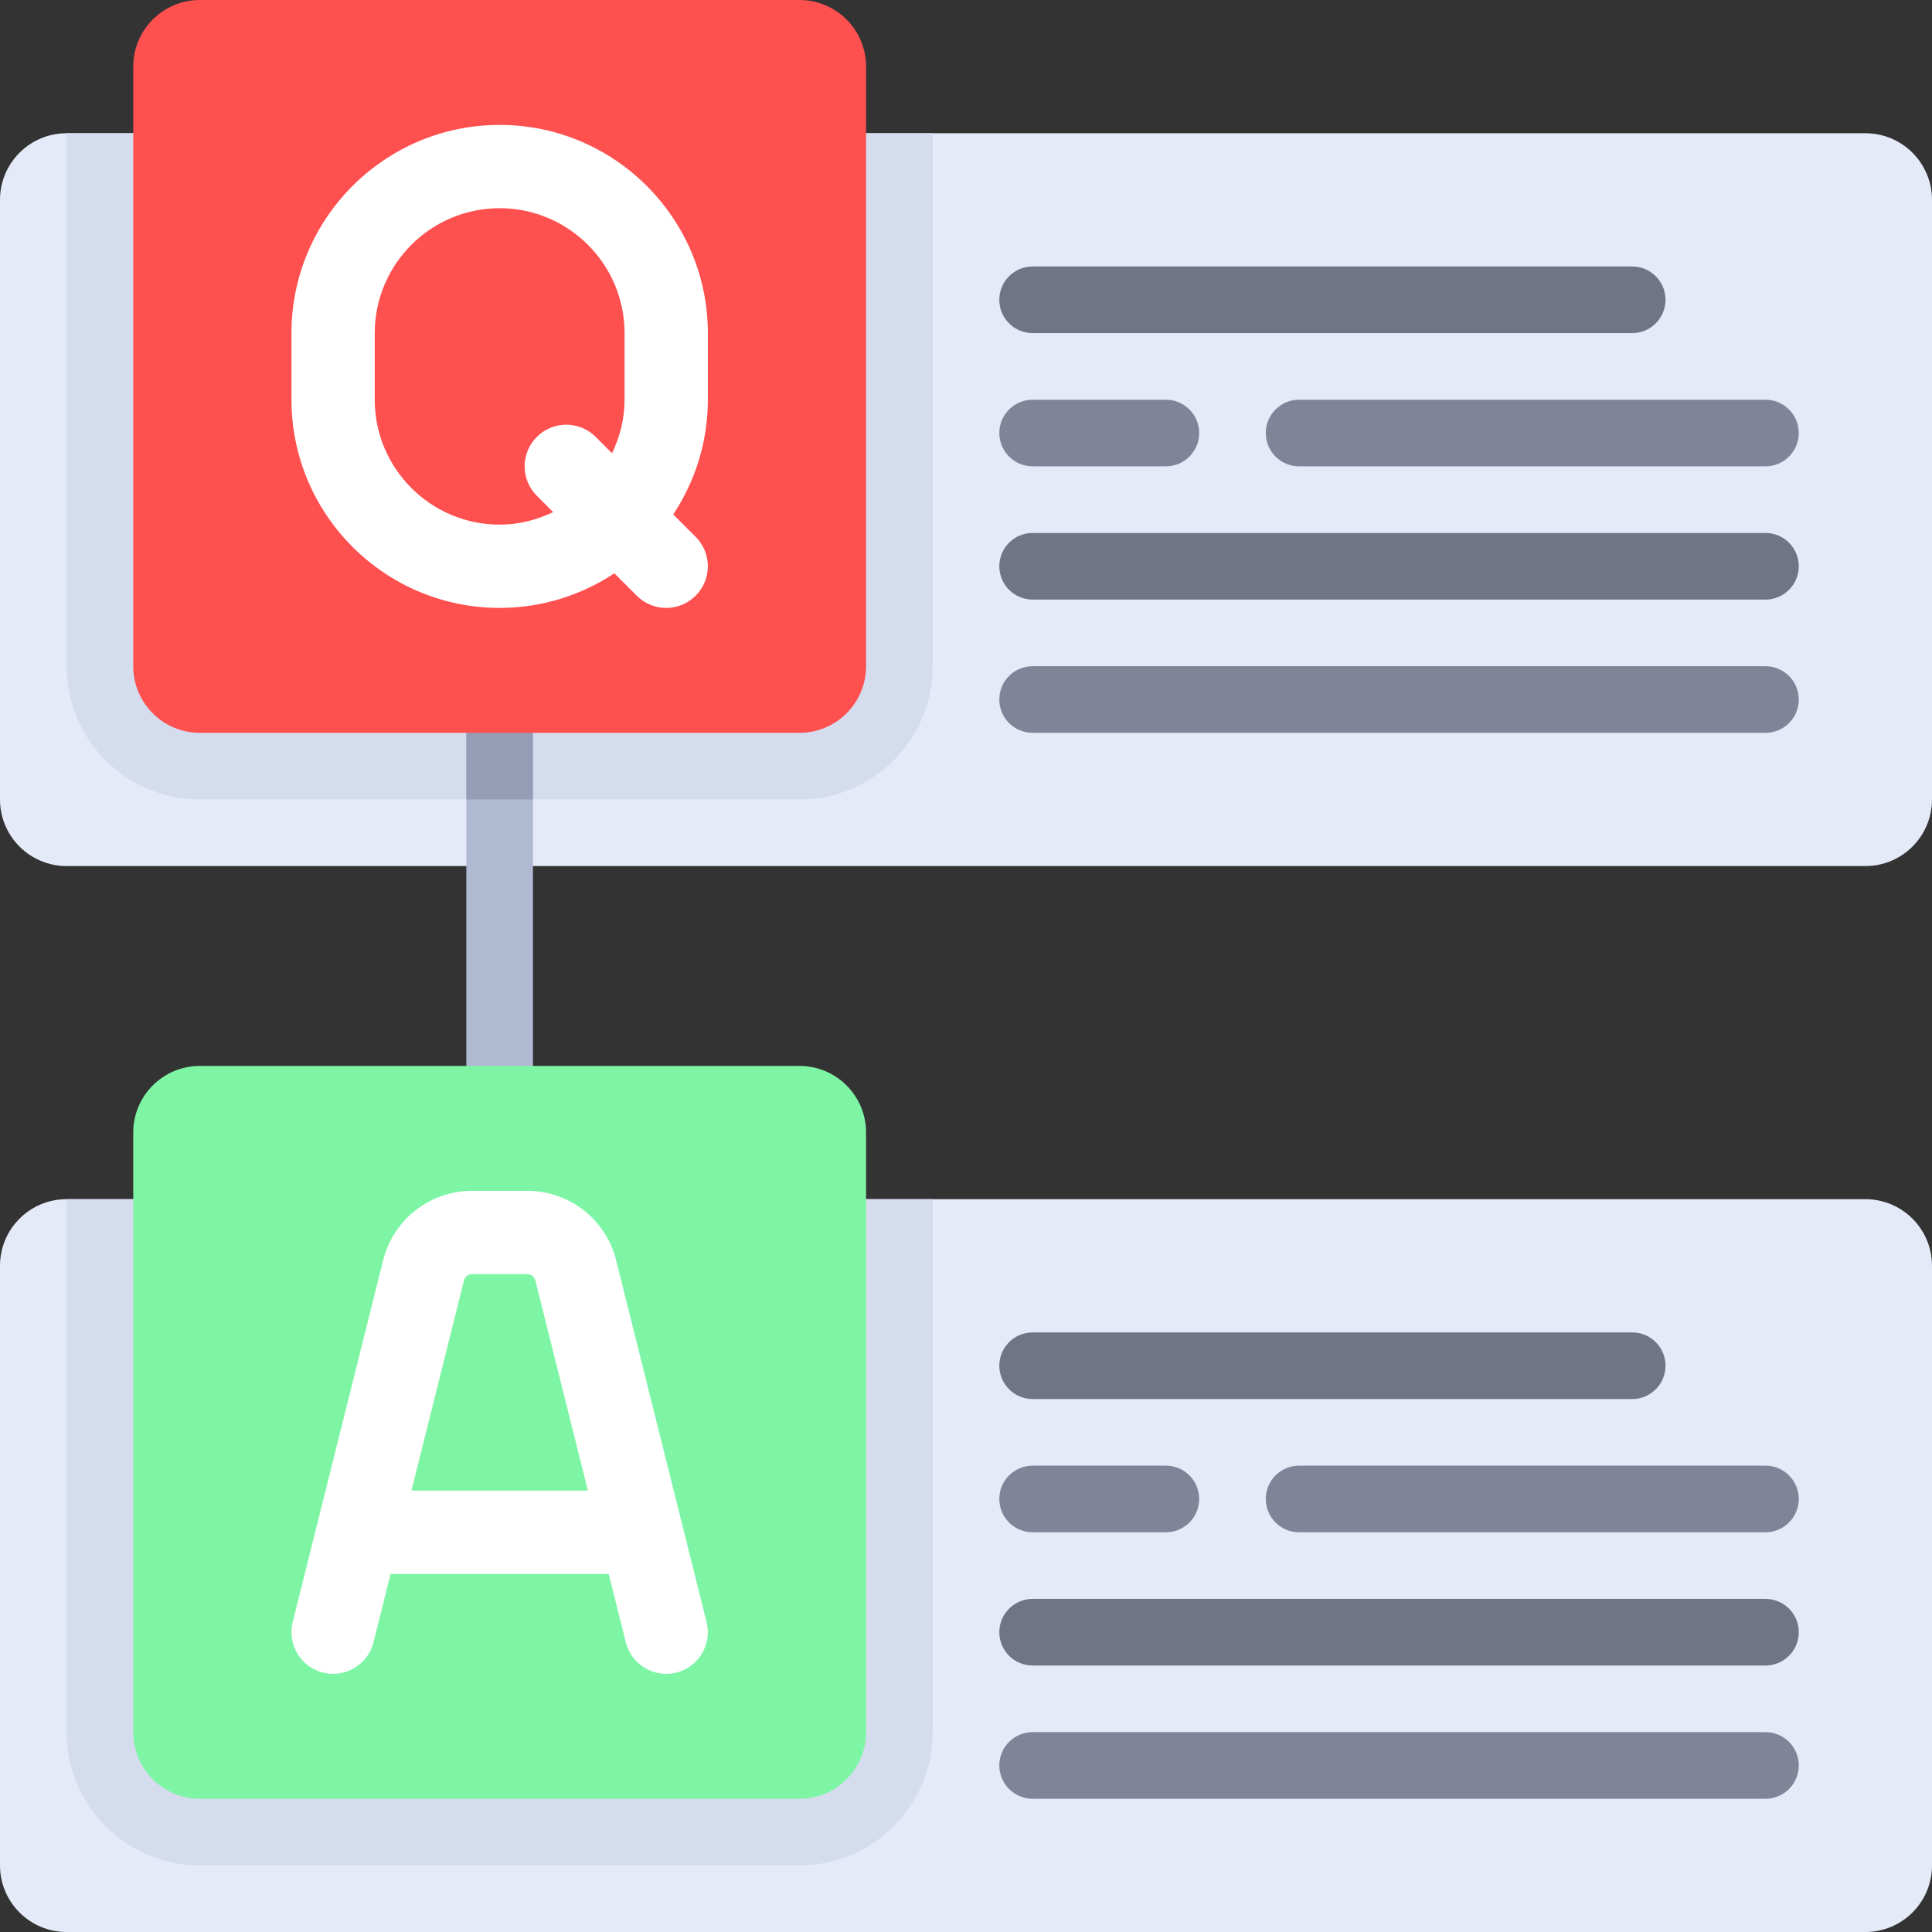
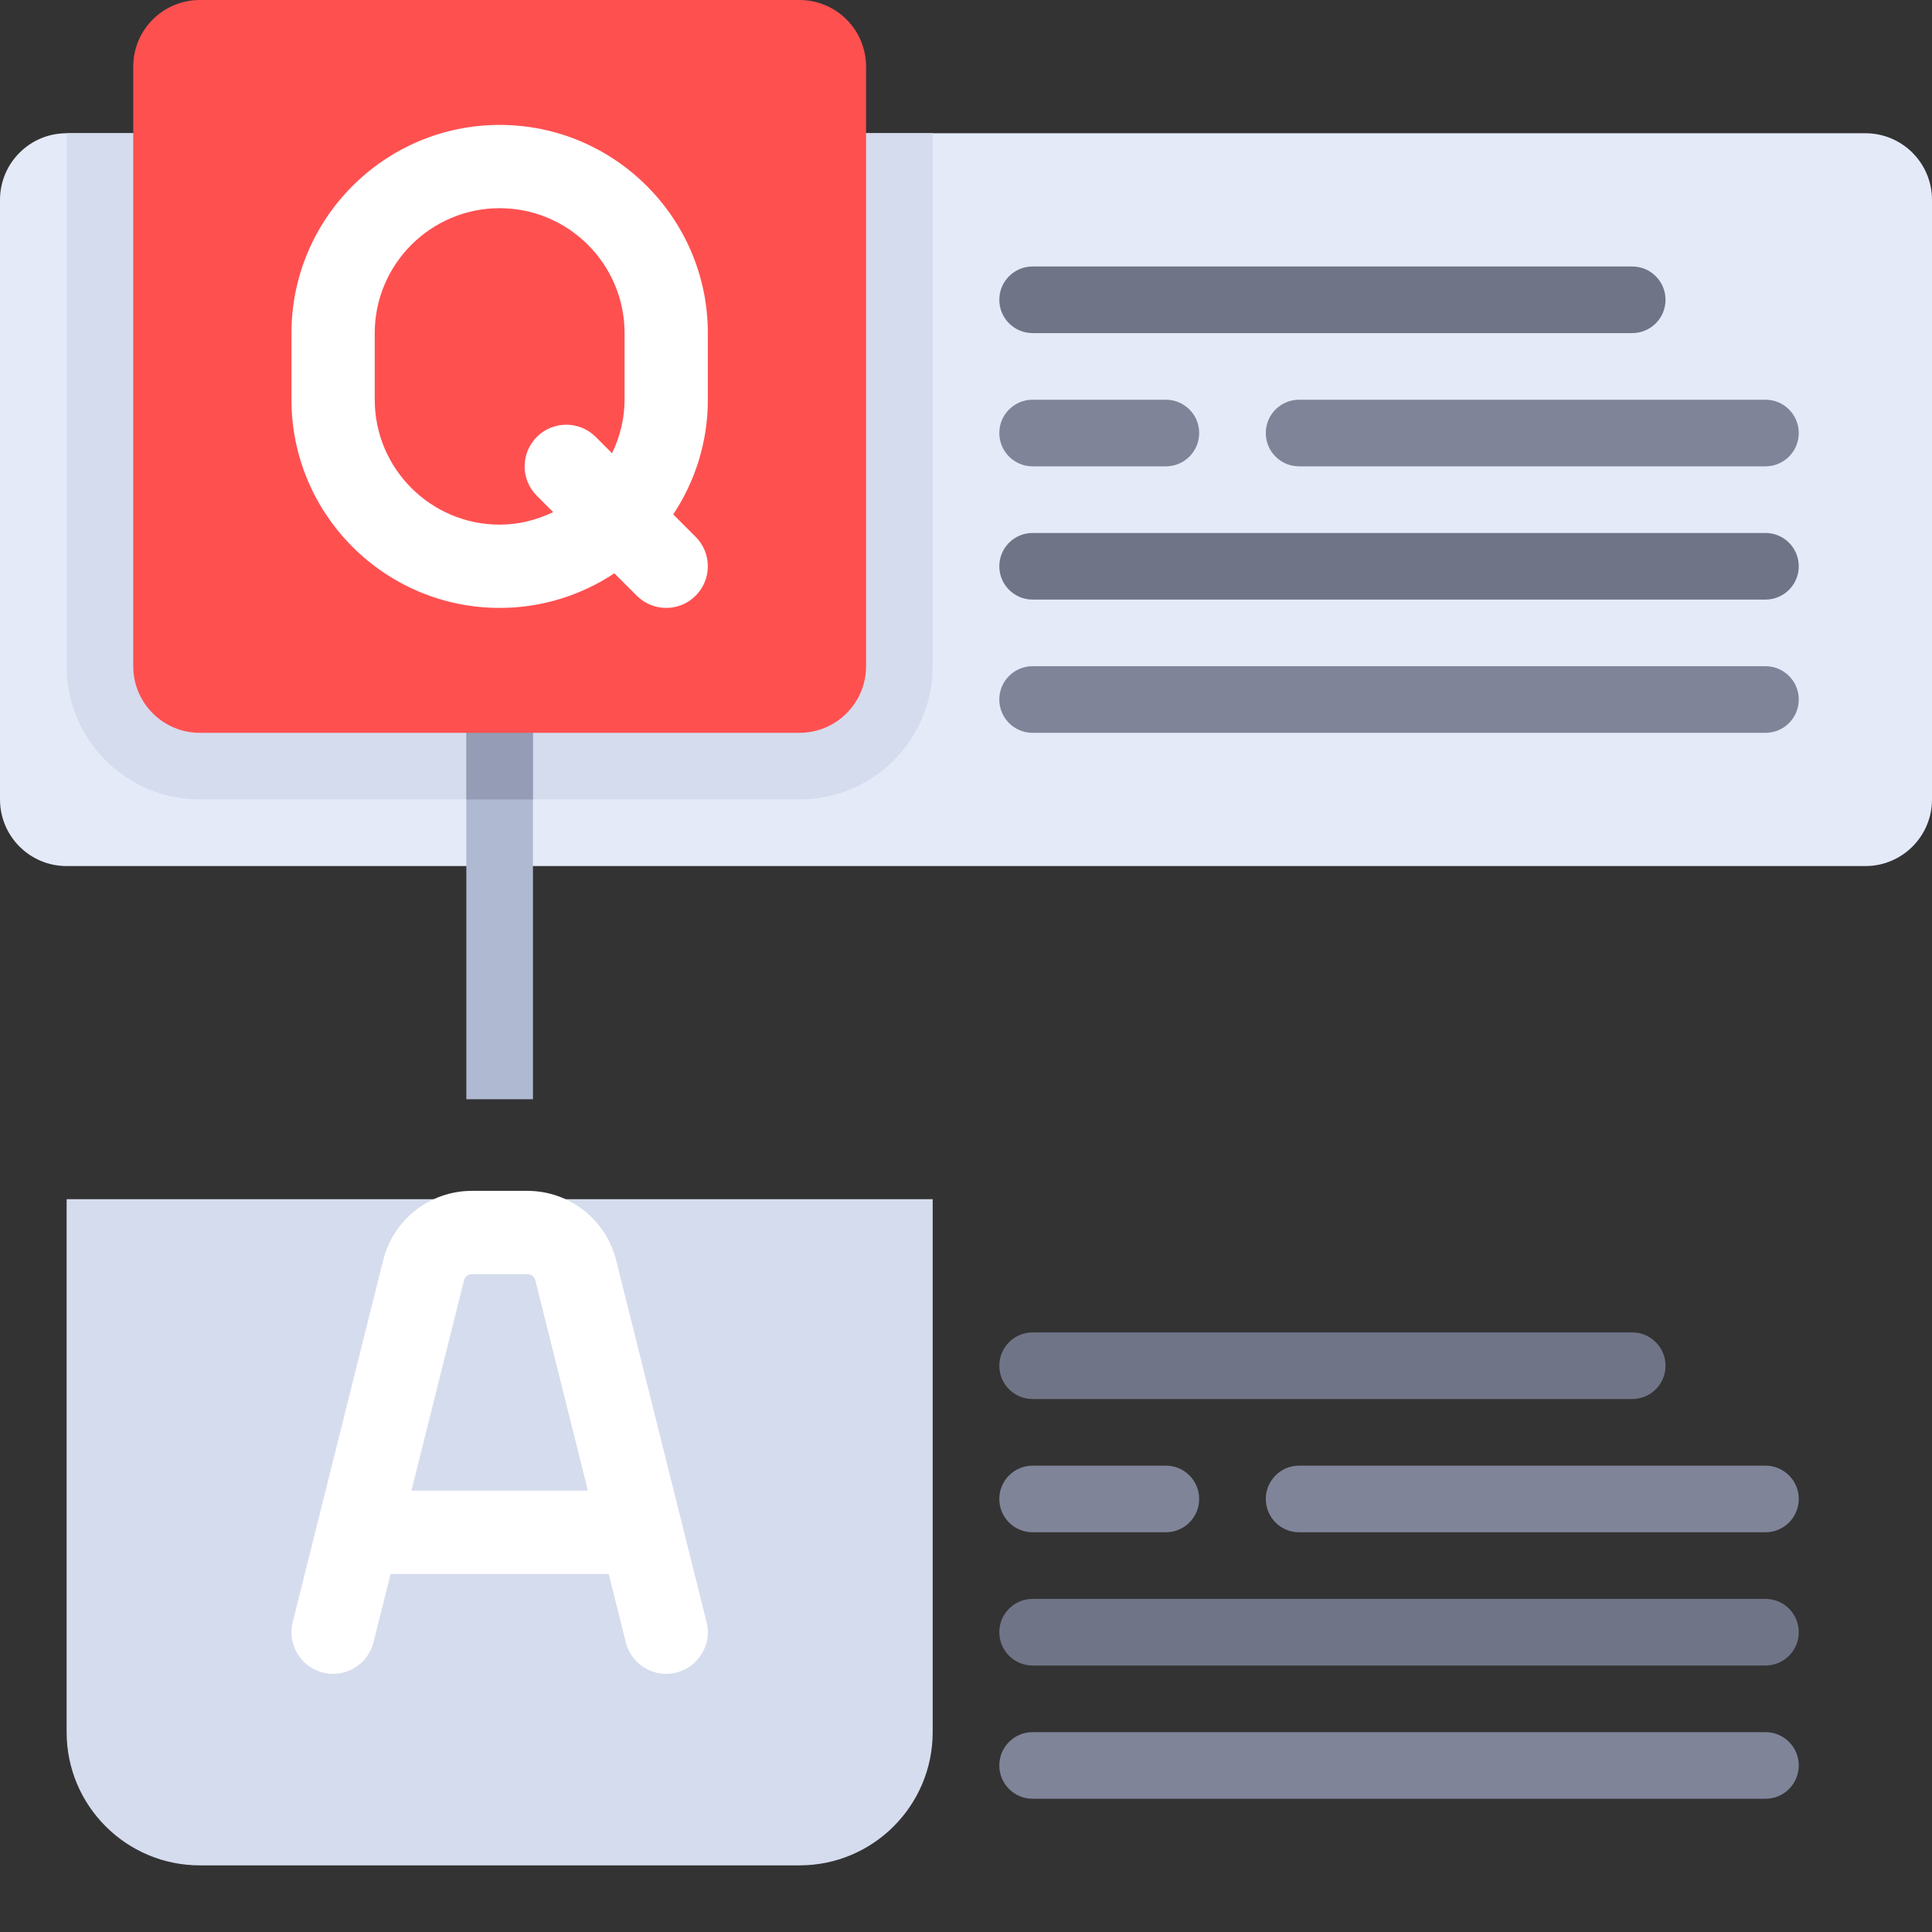
<svg xmlns="http://www.w3.org/2000/svg" version="1.1" id="Layer_1" x="0px" y="0px" viewBox="0 0 512 512" style="enable-background:new 0 0 512 512;" xml:space="preserve">
  <rect x="0" y="0" width="512" height="512" fill="#333333" stroke="none" />
-   <path style="fill:#E4EAF8;" d="M494.345,512H17.655C7.904,512,0,504.096,0,494.345V335.448c0-9.751,7.904-17.655,17.655-17.655  h476.69c9.751,0,17.655,7.904,17.655,17.655v158.897C512,504.096,504.096,512,494.345,512z" />
  <g>
    <path style="fill:#707487;" d="M432.552,370.759H273.655c-4.879,0-8.828-3.953-8.828-8.828s3.948-8.828,8.828-8.828h158.897   c4.879,0,8.828,3.953,8.828,8.828S437.431,370.759,432.552,370.759z" />
    <path style="fill:#707487;" d="M467.862,441.379H273.655c-4.879,0-8.828-3.953-8.828-8.828s3.948-8.828,8.828-8.828h194.207   c4.879,0,8.828,3.953,8.828,8.828S472.742,441.379,467.862,441.379z" />
  </g>
  <g>
    <path style="fill:#7F8499;" d="M467.862,476.69H273.655c-4.879,0-8.828-3.948-8.828-8.828c0-4.879,3.948-8.828,8.828-8.828h194.207   c4.879,0,8.828,3.948,8.828,8.828C476.69,472.742,472.742,476.69,467.862,476.69z" />
    <path style="fill:#7F8499;" d="M308.966,406.069h-35.31c-4.879,0-8.828-3.953-8.828-8.828c0-4.875,3.948-8.828,8.828-8.828h35.31   c4.879,0,8.828,3.953,8.828,8.828C317.793,402.116,313.845,406.069,308.966,406.069z" />
    <path style="fill:#7F8499;" d="M467.862,406.069H344.276c-4.879,0-8.828-3.953-8.828-8.828c0-4.875,3.948-8.828,8.828-8.828   h123.586c4.879,0,8.828,3.953,8.828,8.828C476.69,402.116,472.742,406.069,467.862,406.069z" />
  </g>
  <path style="fill:#E4EAF8;" d="M494.345,229.517H17.655C7.904,229.517,0,221.613,0,211.862V52.966  C0,43.214,7.904,35.31,17.655,35.31h476.69c9.751,0,17.655,7.904,17.655,17.655v158.897  C512,221.613,504.096,229.517,494.345,229.517z" />
  <g>
    <path style="fill:#D5DCED;" d="M211.862,211.862H52.966c-19.501,0-35.31-15.809-35.31-35.31V35.31h229.517v141.241   C247.172,196.053,231.363,211.862,211.862,211.862z" />
    <path style="fill:#D5DCED;" d="M211.862,494.345H52.966c-19.501,0-35.31-15.809-35.31-35.31V317.793h229.517v141.241   C247.172,478.536,231.363,494.345,211.862,494.345z" />
  </g>
  <g>
    <path style="fill:#707487;" d="M432.552,88.276H273.655c-4.879,0-8.828-3.953-8.828-8.828c0-4.875,3.948-8.828,8.828-8.828h158.897   c4.879,0,8.828,3.953,8.828,8.828C441.379,84.323,437.431,88.276,432.552,88.276z" />
    <path style="fill:#707487;" d="M467.862,158.897H273.655c-4.879,0-8.828-3.953-8.828-8.828c0-4.875,3.948-8.828,8.828-8.828   h194.207c4.879,0,8.828,3.953,8.828,8.828C476.69,154.944,472.742,158.897,467.862,158.897z" />
  </g>
  <g>
    <path style="fill:#7F8499;" d="M467.862,194.207H273.655c-4.879,0-8.828-3.948-8.828-8.828c0-4.879,3.948-8.828,8.828-8.828   h194.207c4.879,0,8.828,3.948,8.828,8.828C476.69,190.259,472.742,194.207,467.862,194.207z" />
    <path style="fill:#7F8499;" d="M308.966,123.586h-35.31c-4.879,0-8.828-3.953-8.828-8.828c0-4.875,3.948-8.828,8.828-8.828h35.31   c4.879,0,8.828,3.953,8.828,8.828C317.793,119.634,313.845,123.586,308.966,123.586z" />
    <path style="fill:#7F8499;" d="M467.862,123.586H344.276c-4.879,0-8.828-3.953-8.828-8.828c0-4.875,3.948-8.828,8.828-8.828   h123.586c4.879,0,8.828,3.953,8.828,8.828C476.69,119.634,472.742,123.586,467.862,123.586z" />
  </g>
  <rect x="123.586" y="185.379" style="fill:#AFB9D2;" width="17.655" height="105.931" />
  <rect x="123.586" y="185.379" style="fill:#959CB5;" width="17.655" height="26.483" />
  <path style="fill:#FF5050;" d="M211.862,194.207H52.966c-9.751,0-17.655-7.904-17.655-17.655V17.655C35.31,7.904,43.214,0,52.966,0  h158.897c9.751,0,17.655,7.904,17.655,17.655v158.897C229.517,186.303,221.613,194.207,211.862,194.207z" />
  <path style="fill:#FFFFFF;" d="M187.586,88.276c0-30.422-24.75-55.172-55.172-55.172s-55.172,24.75-55.172,55.172v17.655  c0,30.422,24.75,55.172,55.172,55.172c11.229,0,21.672-3.39,30.396-9.173l5.941,5.941c2.155,2.155,4.974,3.233,7.801,3.233  c2.827,0,5.646-1.078,7.801-3.233c4.31-4.31,4.31-11.293,0-15.604l-5.941-5.941c5.784-8.724,9.174-19.167,9.174-30.396V88.276z   M157.87,115.785c-4.31-4.31-11.293-4.31-15.604,0s-4.31,11.293,0,15.604l4.329,4.329c-4.316,2.065-9.087,3.317-14.182,3.317  c-18.25,0-33.103-14.849-33.103-33.103V88.276c0-18.254,14.854-33.103,33.103-33.103s33.103,14.849,33.103,33.103v17.655  c0,5.095-1.252,9.867-3.317,14.183L157.87,115.785z" />
-   <path style="fill:#7DF5A5;" d="M211.862,476.69H52.966c-9.751,0-17.655-7.904-17.655-17.655V300.138  c0-9.751,7.904-17.655,17.655-17.655h158.897c9.751,0,17.655,7.904,17.655,17.655v158.897  C229.517,468.786,221.613,476.69,211.862,476.69z" />
  <path style="fill:#FFFFFF;" d="M187.258,429.879l-23.975-95.914c-2.714-10.818-12.396-18.379-23.551-18.379h-14.638  c-11.155,0-20.836,7.561-23.552,18.388l-23.975,95.905c-1.474,5.906,2.121,11.896,8.034,13.379  c5.888,1.483,11.896-2.112,13.379-8.034l4.532-18.121h57.802l4.53,18.121c1.259,5.017,5.75,8.362,10.698,8.362  c0.888,0,1.784-0.104,2.681-0.328C185.138,441.775,188.733,435.785,187.258,429.879z M109.031,395.034l13.927-55.706  c0.242-0.983,1.121-1.673,2.138-1.673h14.638c1.017,0,1.897,0.69,2.138,1.664l13.926,55.715H109.031z" />
  <g>
</g>
  <g>
</g>
  <g>
</g>
  <g>
</g>
  <g>
</g>
  <g>
</g>
  <g>
</g>
  <g>
</g>
  <g>
</g>
  <g>
</g>
  <g>
</g>
  <g>
</g>
  <g>
</g>
  <g>
</g>
  <g>
</g>
</svg>